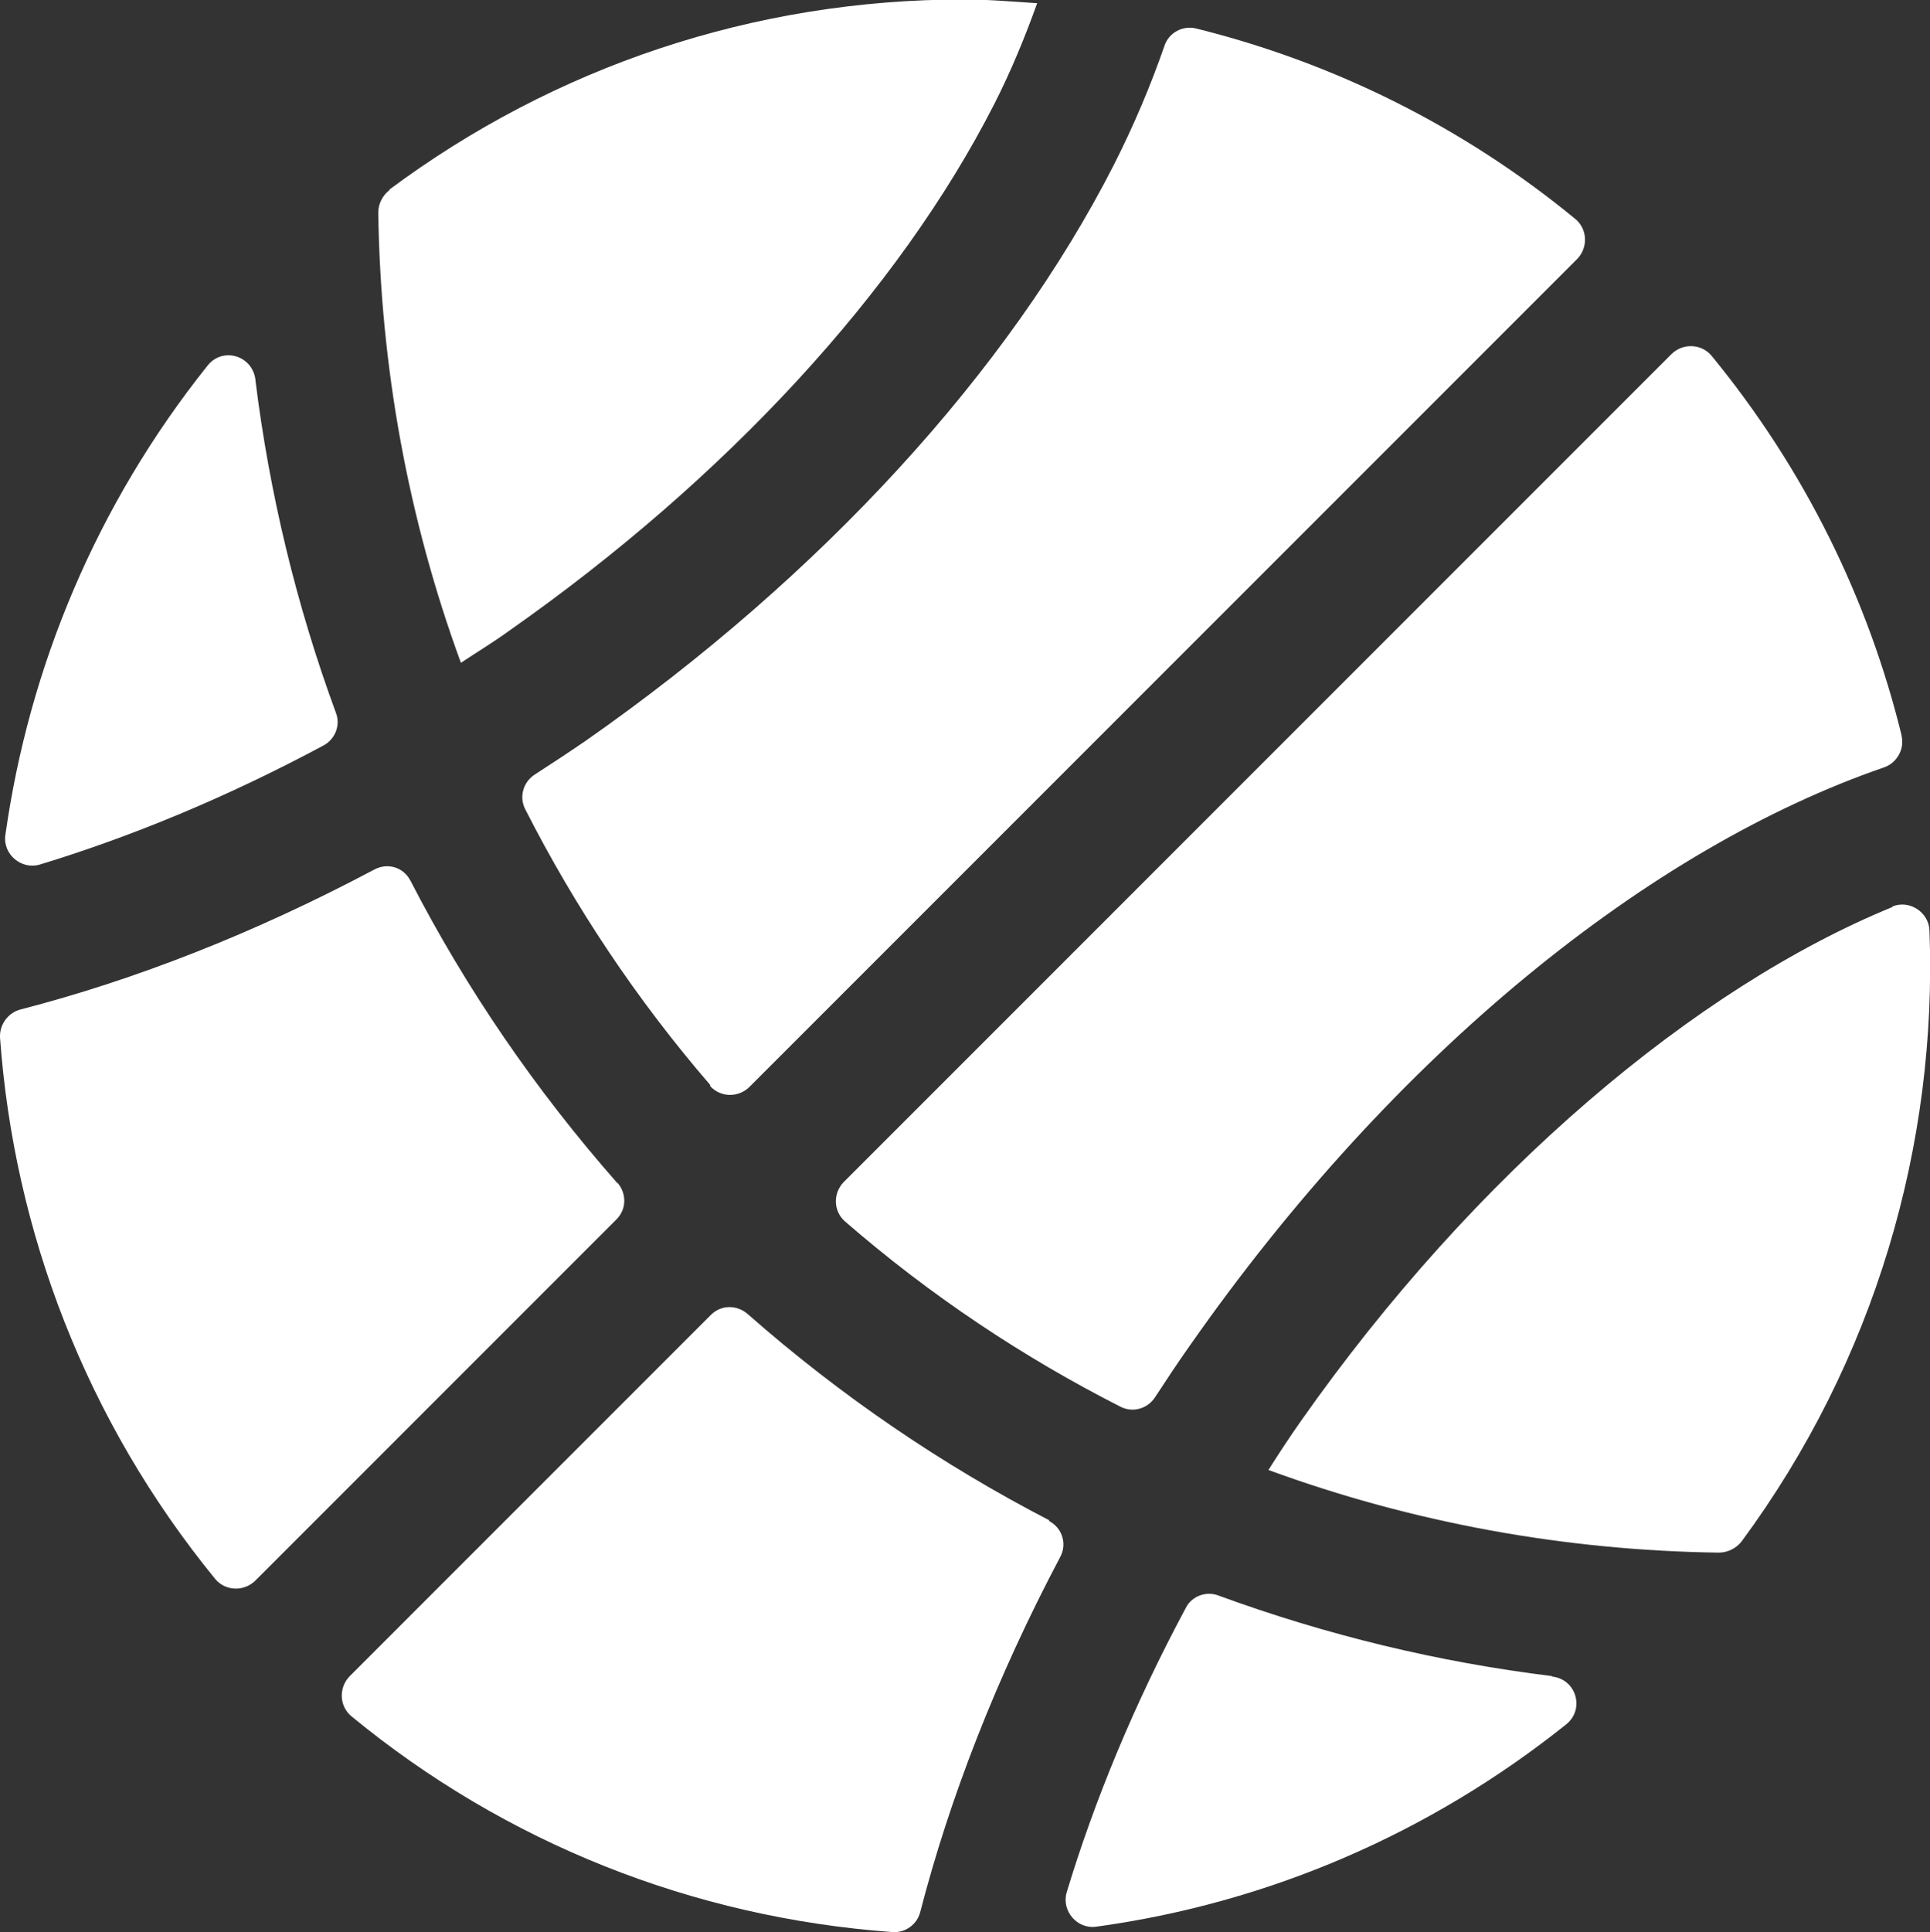
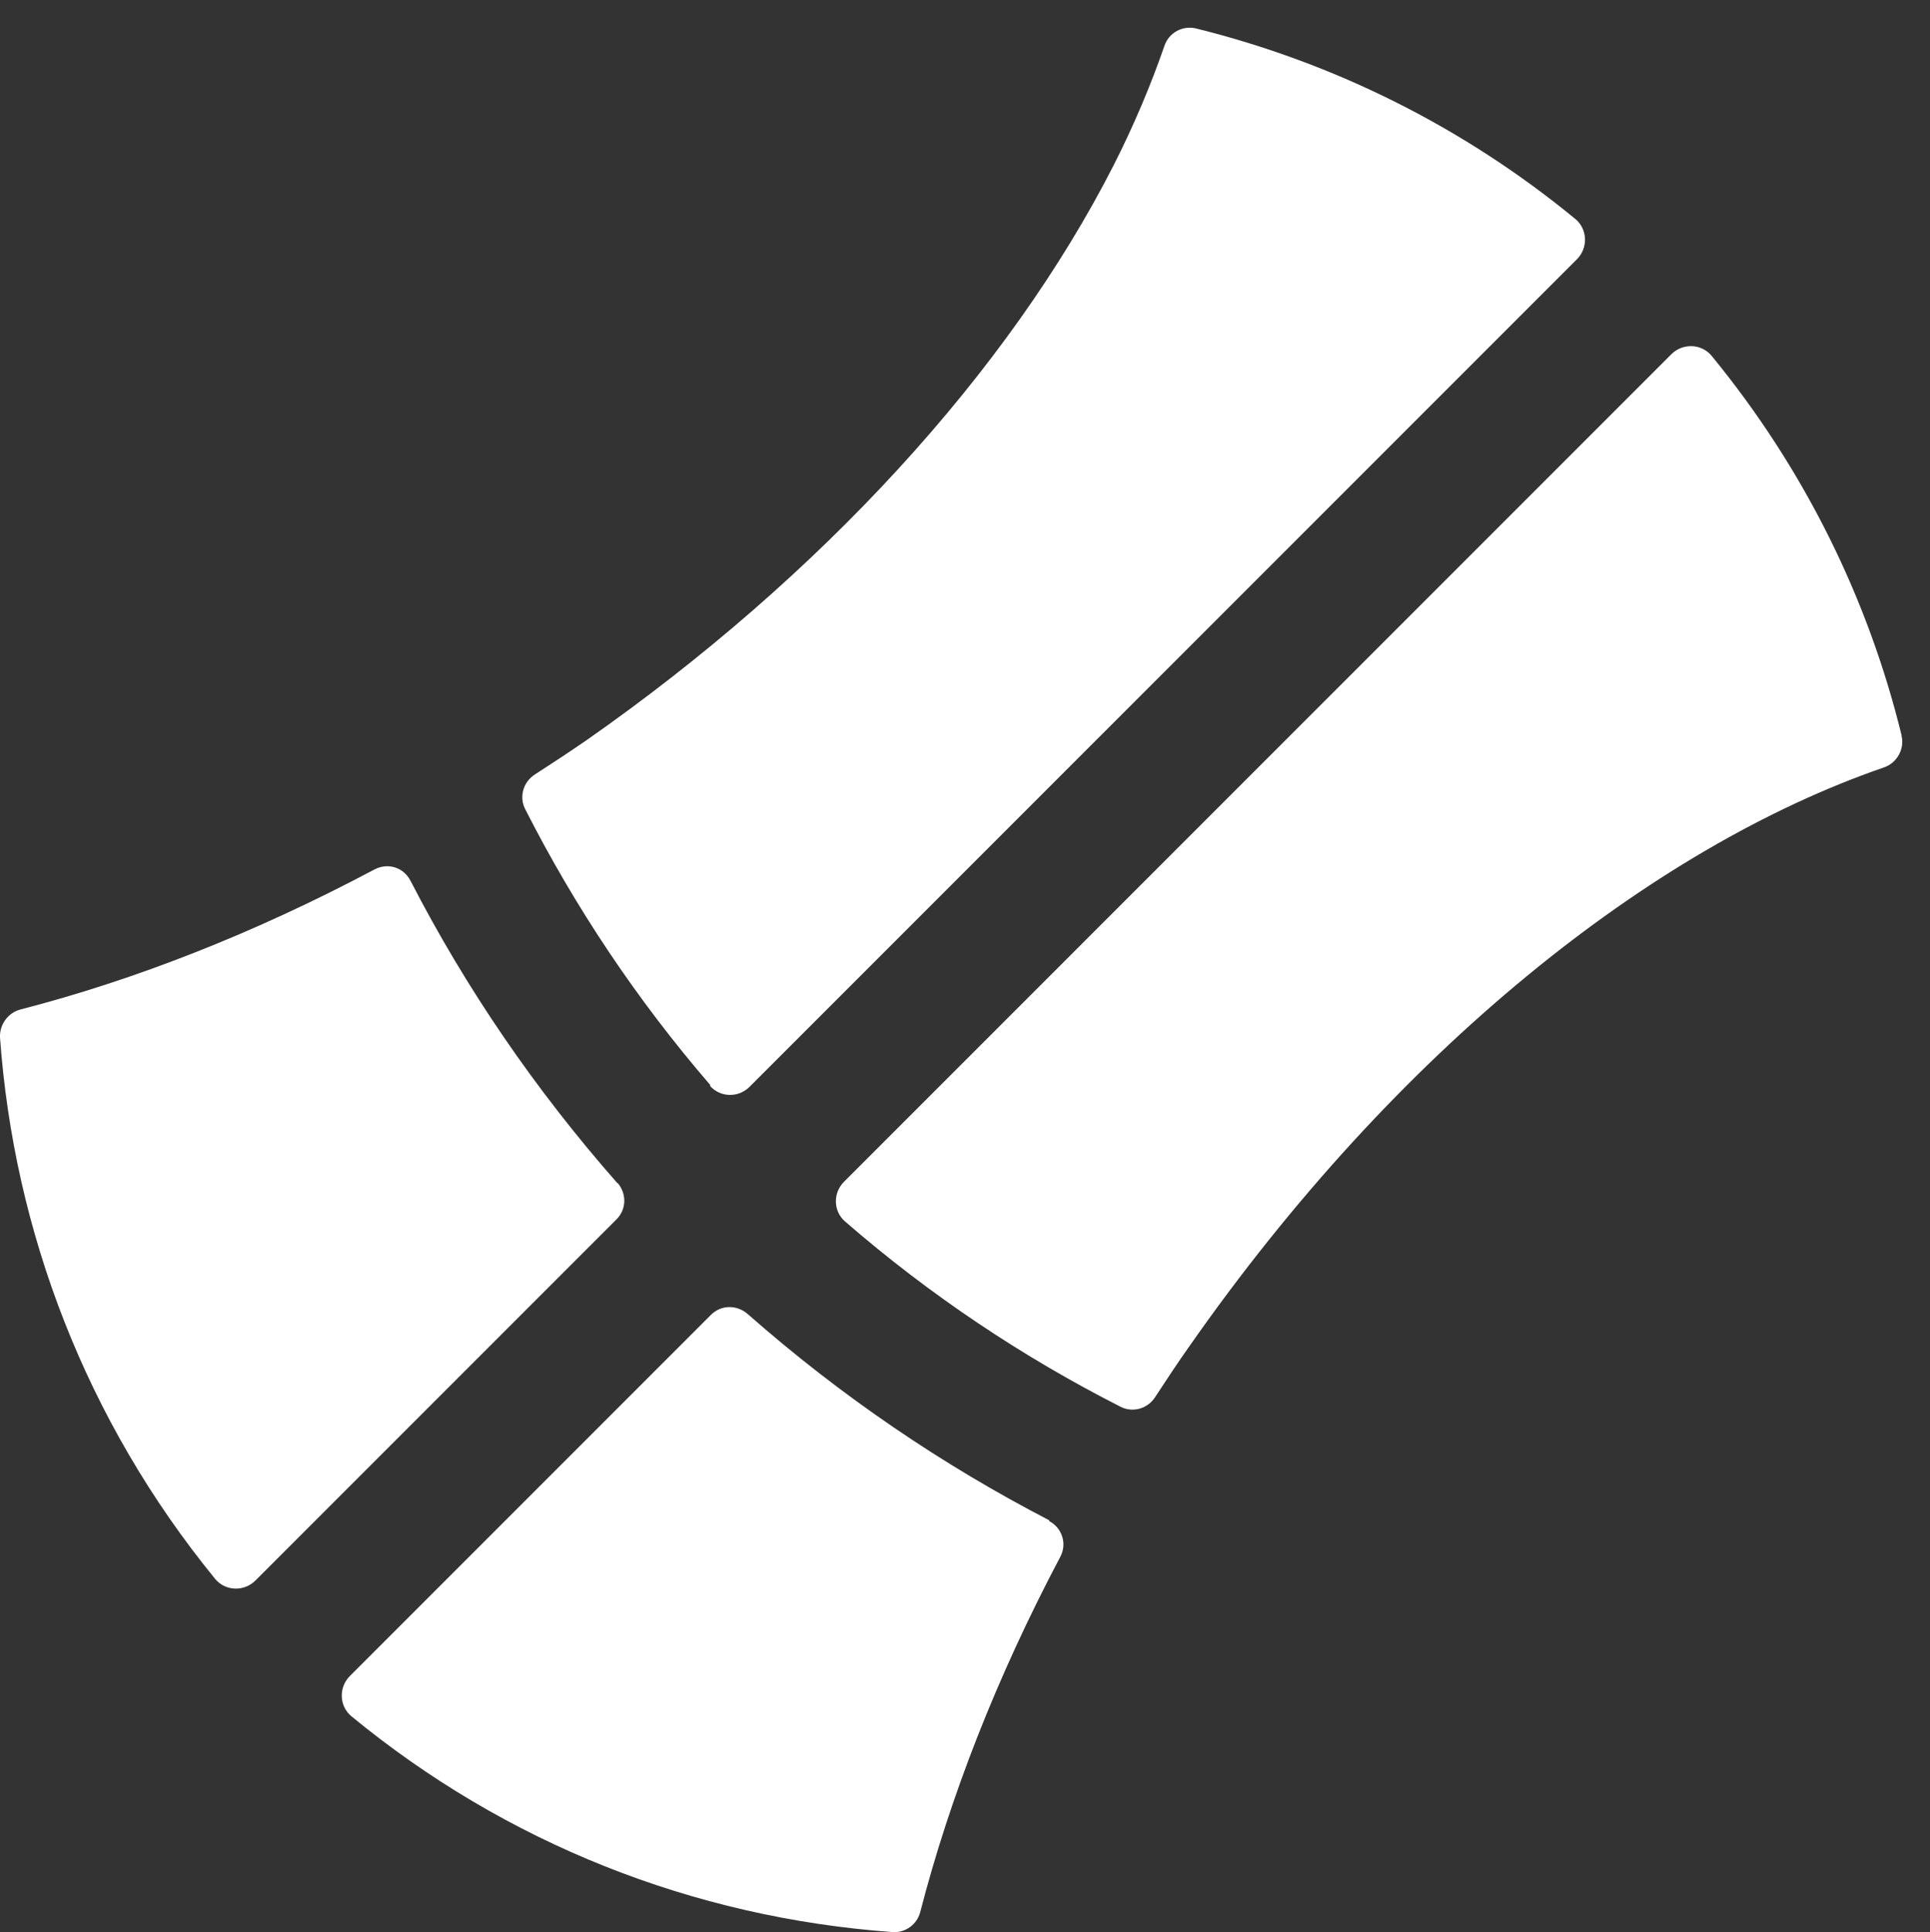
<svg xmlns="http://www.w3.org/2000/svg" id="_圖層_2" data-name="圖層 2" viewBox="0 0 35.97 36">
  <rect x="0" y="0" width="35.97" height="36" fill="#333333" stroke="none" />
  <defs>
    <style>
      .cls-1 {
        fill: #fff;
      }
    </style>
  </defs>
  <g id="icons">
    <g>
      <path class="cls-1" d="M11.51,22.05c-1.54-1.75-2.83-3.64-3.86-5.64-.13-.25-.42-.34-.67-.21-2.24,1.19-4.47,2.06-6.6,2.61-.23.06-.39.28-.38.52.26,3.61,1.6,7.14,4.01,10.09.19.23.54.24.75.03l6.73-6.73c.19-.19.19-.48.02-.68ZM13.23,20.23c.19.22.53.23.74.02l15.42-15.42c.21-.21.2-.56-.03-.75-2.08-1.71-4.49-2.91-7.07-3.55-.25-.06-.51.08-.59.33-.25.72-.56,1.46-.94,2.21-1.96,3.85-5.46,7.67-9.84,10.73h0c-.32.22-.64.43-.95.63-.22.14-.3.42-.18.65.92,1.81,2.07,3.54,3.45,5.14ZM19.56,28.33c-1.99-1.03-3.88-2.31-5.63-3.85-.2-.17-.49-.17-.68.02l-6.73,6.73c-.21.21-.2.56.03.75,2.87,2.36,6.36,3.75,10.08,4.02.24.02.46-.14.52-.37.55-2.13,1.42-4.37,2.61-6.62.13-.24.04-.54-.21-.67ZM35.44,13.7c-.62-2.53-1.8-4.95-3.54-7.07-.19-.23-.54-.24-.75-.03l-15.42,15.42c-.21.21-.2.55.02.74,1.59,1.38,3.32,2.53,5.13,3.45.23.12.51.04.65-.18.21-.32.42-.64.64-.95,3.84-5.49,8.59-9.28,12.94-10.78.24-.08.39-.34.33-.59Z" />
-       <path class="cls-1" d="M7.26,3.54c-.13.1-.21.26-.21.42.04,2.85.55,5.69,1.54,8.39.3-.2.6-.38.89-.59h0c4.05-2.84,7.27-6.33,9.05-9.82.33-.65.58-1.27.8-1.88-.46-.03-.91-.07-1.37-.07-3.91,0-7.62,1.25-10.7,3.54ZM4.76,7.07c-.06-.45-.61-.61-.89-.26C1.8,9.4.54,12.43.1,15.56c-.05.36.3.65.64.55,1.71-.52,3.5-1.26,5.29-2.22.22-.12.32-.38.23-.61-.74-2.01-1.24-4.1-1.5-6.2ZM35.27,16.9c-3.66,1.5-7.77,4.94-11.04,9.6-.21.3-.4.59-.59.89,2.7.99,5.54,1.5,8.39,1.54.17,0,.33-.08.43-.21,2.48-3.36,3.65-7.39,3.5-11.38-.01-.34-.37-.58-.69-.45ZM28.92,31.23c-2.11-.26-4.19-.76-6.21-1.5-.23-.09-.5.01-.61.23-.96,1.79-1.7,3.58-2.22,5.3-.1.34.19.69.55.64,3.21-.44,6.22-1.74,8.76-3.77.35-.28.19-.84-.26-.89Z" />
    </g>
  </g>
</svg>